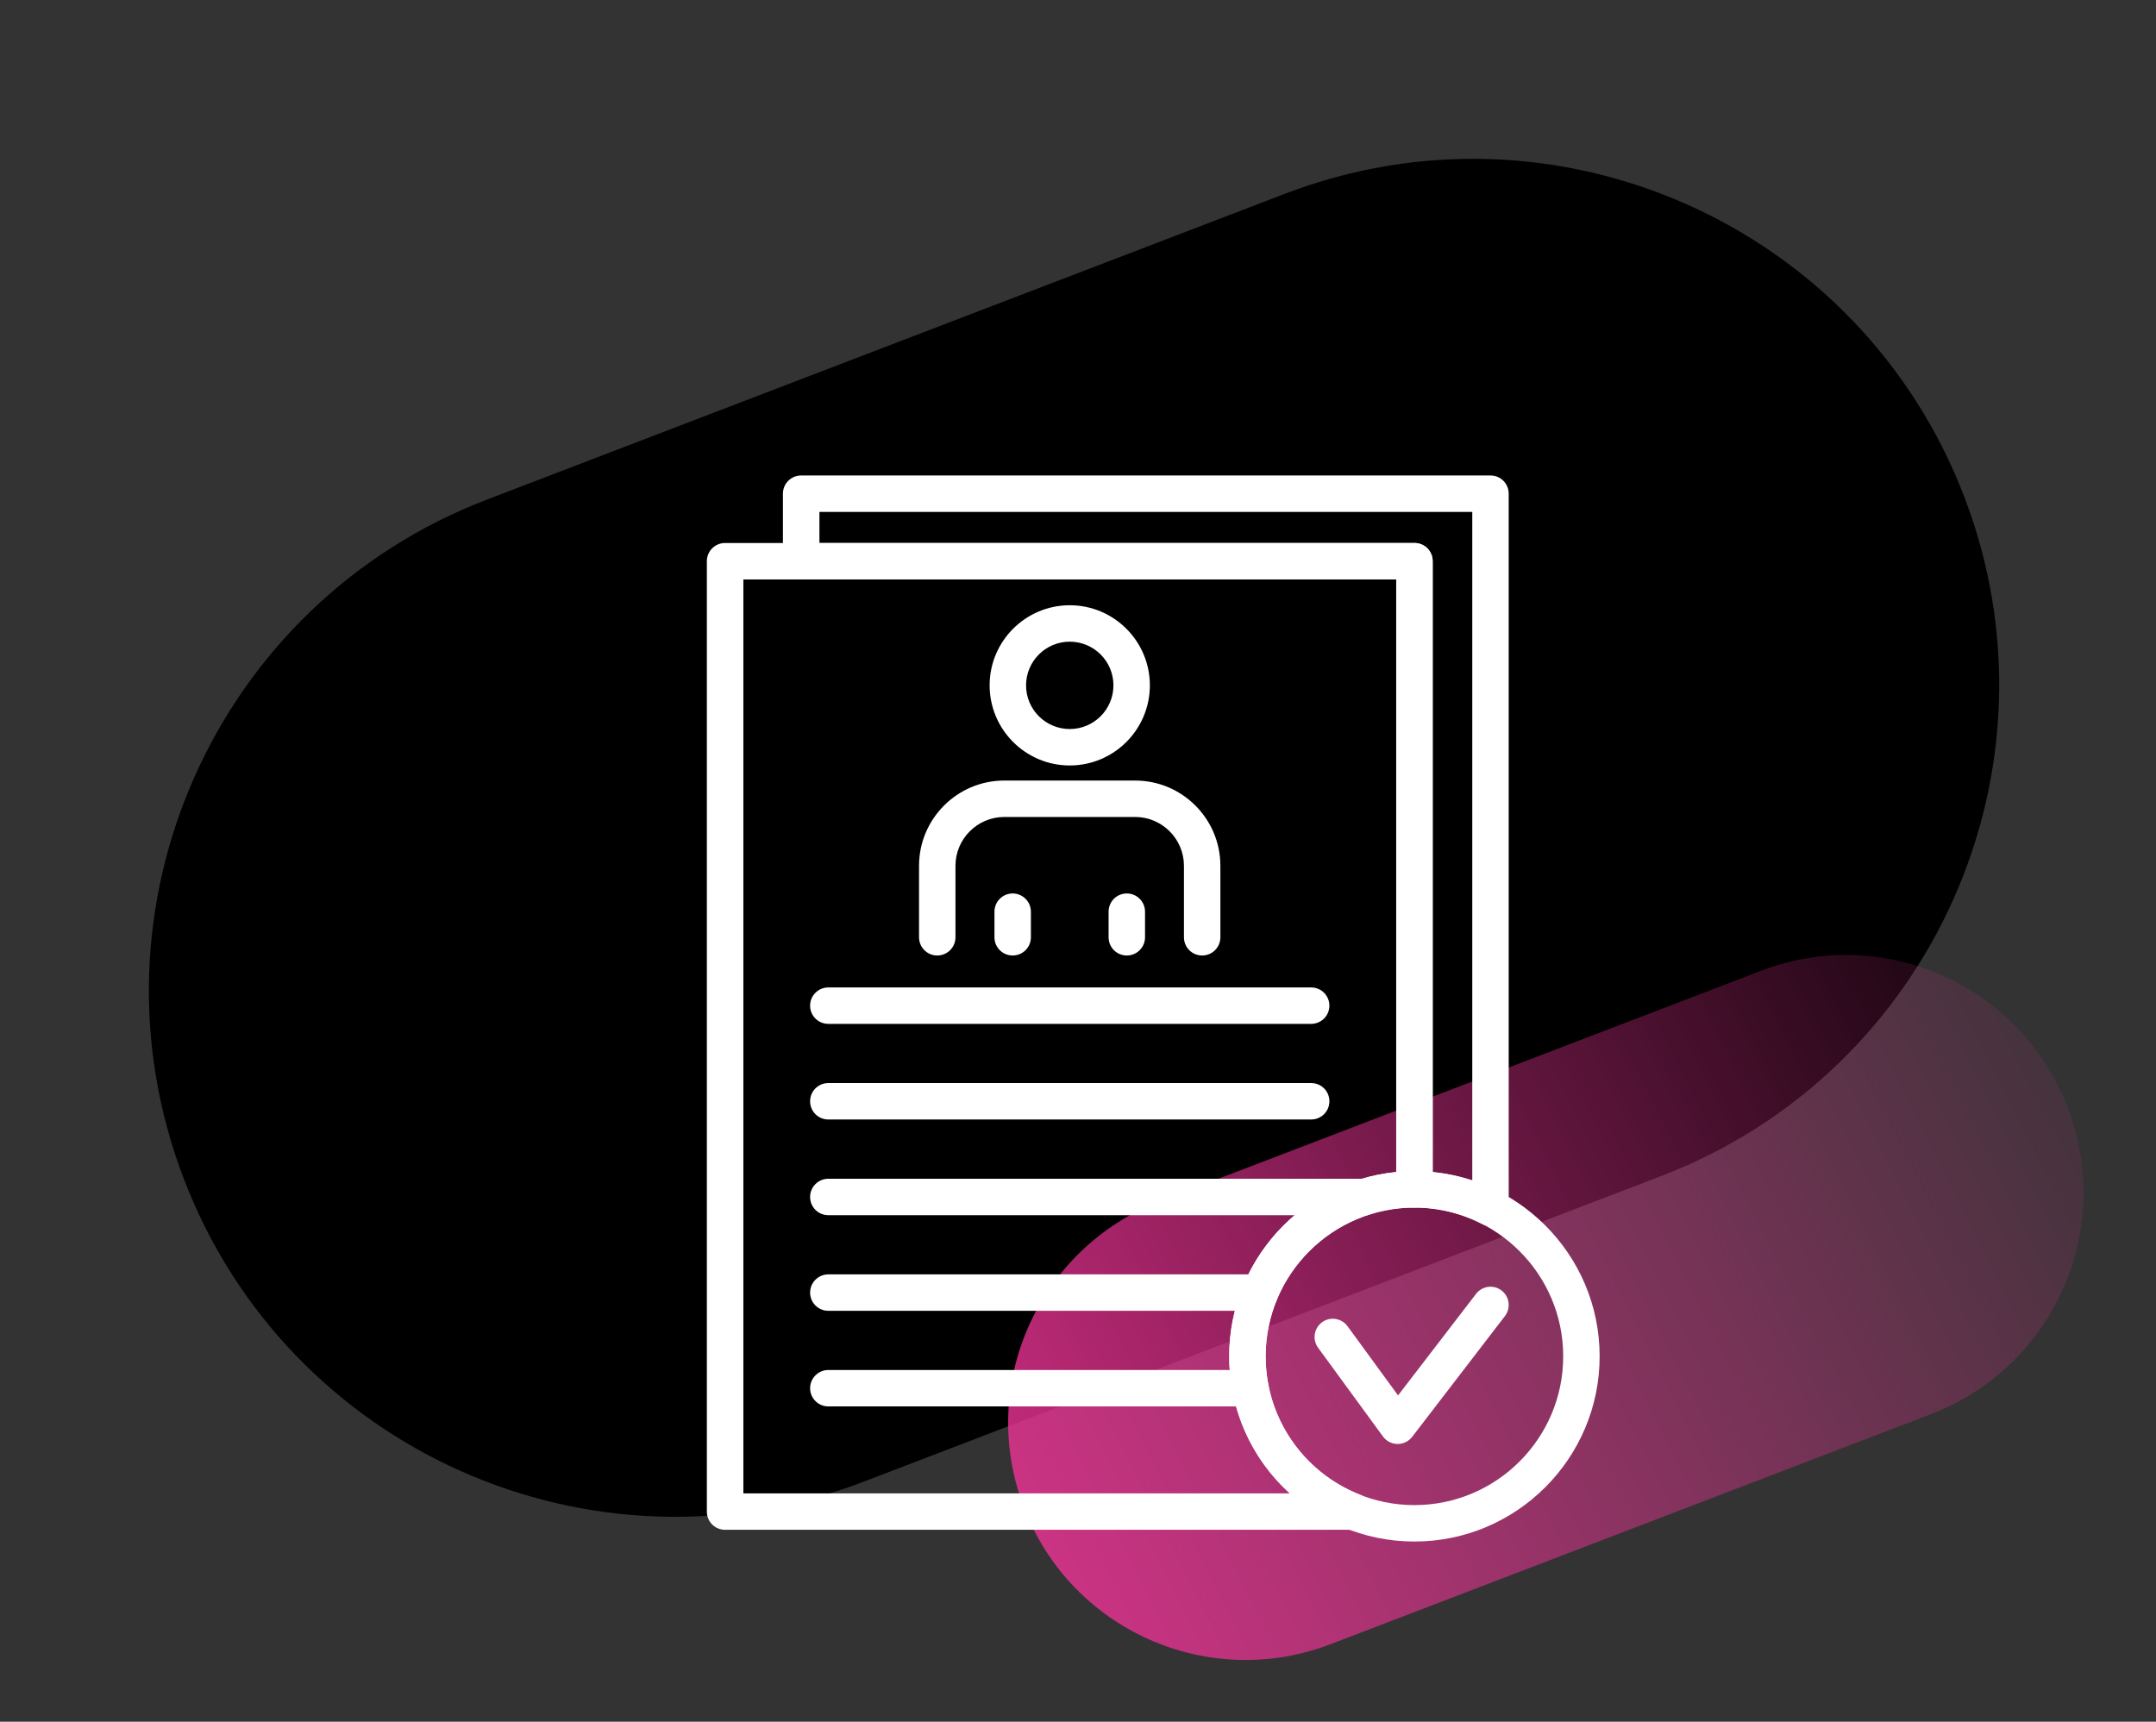
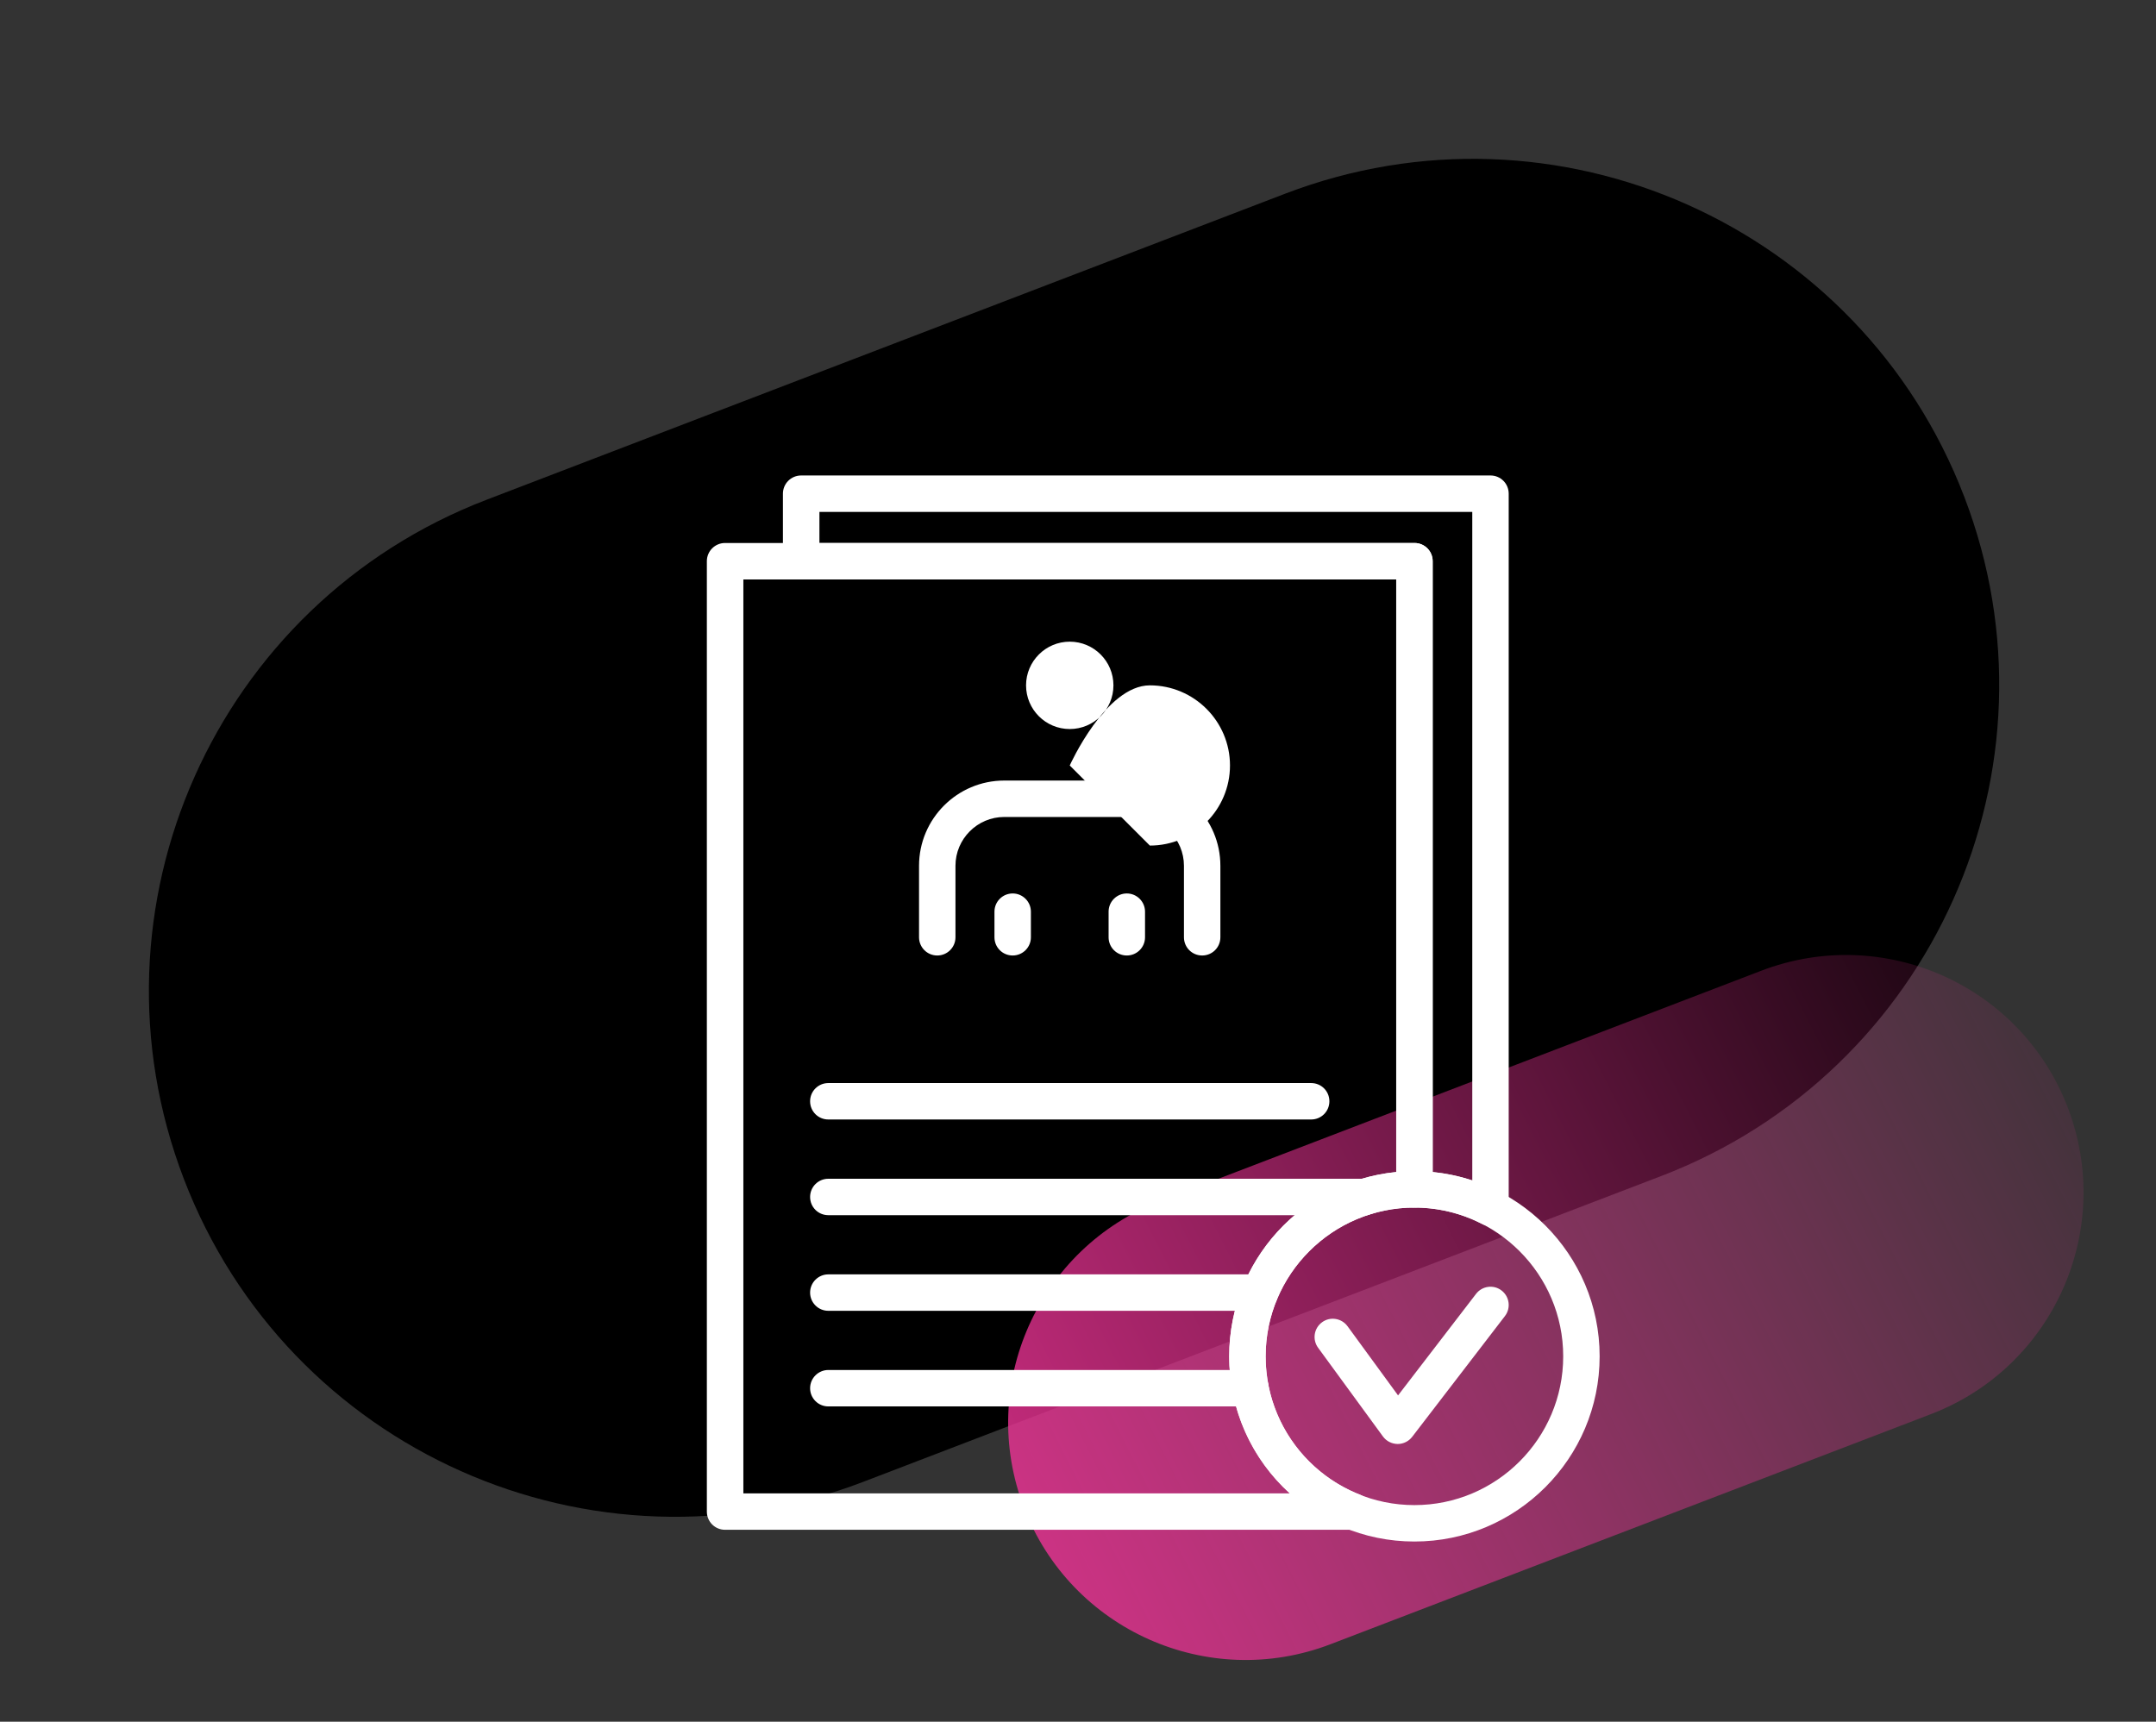
<svg xmlns="http://www.w3.org/2000/svg" id="a" viewBox="0 0 303 242">
  <rect x="0" y="0" width="303" height="242" fill="#333333" stroke="none" />
  <defs>
    <style>.e{fill:#000;}.e,.f,.g{stroke-width:0px;}.f{fill:#fff;}.g{fill:url(#c);}</style>
    <linearGradient id="c" x1="-1165.74" y1="201.63" x2="-1165.68" y2="202.98" gradientTransform="translate(57727.05 61448.15) rotate(69.03) scale(66.73 157.1)" gradientUnits="userSpaceOnUse">
      <stop offset="0" stop-color="#e93393" stop-opacity="0" />
      <stop offset="1" stop-color="#e93393" />
    </linearGradient>
  </defs>
  <path id="b" class="e" d="M276.05,69.81c14.61,38.12-4.45,80.87-42.57,95.48l-112.16,42.99c-38.12,14.61-80.87-4.45-95.48-42.57s4.45-80.87,42.57-95.48l112.16-42.99c38.12-14.61,80.87,4.45,95.48,42.57h0Z" />
  <path id="d" class="g" d="M163.12,168.79l84.38-32.34c17.21-6.6,36.51,2.01,43.1,19.21h0c6.59,17.21-2.01,36.5-19.22,43.1l-84.38,32.34c-17.21,6.6-36.51-2.01-43.1-19.21h0c-6.59-17.21,2.01-36.5,19.22-43.1Z" />
-   <path class="f" d="M150.34,107.59c-6.21,0-11.26-5.05-11.26-11.26s5.05-11.26,11.26-11.26,11.26,5.05,11.26,11.26-5.05,11.26-11.26,11.26ZM150.34,90.19c-3.38,0-6.14,2.75-6.14,6.14s2.75,6.14,6.14,6.14,6.14-2.75,6.14-6.14-2.75-6.14-6.14-6.14Z" />
+   <path class="f" d="M150.34,107.59s5.05-11.26,11.26-11.26,11.26,5.05,11.26,11.26-5.05,11.26-11.26,11.26ZM150.34,90.19c-3.38,0-6.14,2.75-6.14,6.14s2.75,6.14,6.14,6.14,6.14-2.75,6.14-6.14-2.75-6.14-6.14-6.14Z" />
  <path class="f" d="M168.95,134.3c-1.42,0-2.56-1.14-2.56-2.56v-10.05c0-3.78-3.08-6.86-6.86-6.86h-18.39c-3.78,0-6.86,3.08-6.86,6.86v10.05c0,1.42-1.15,2.56-2.56,2.56s-2.56-1.14-2.56-2.56v-10.05c0-6.6,5.37-11.98,11.98-11.98h18.39c6.6,0,11.98,5.37,11.98,11.98v10.05c0,1.42-1.14,2.56-2.56,2.56Z" />
  <path class="f" d="M142.32,134.3c-1.42,0-2.56-1.14-2.56-2.56v-3.6c0-1.42,1.15-2.56,2.56-2.56s2.56,1.15,2.56,2.56v3.6c0,1.42-1.15,2.56-2.56,2.56Z" />
  <path class="f" d="M158.36,134.3c-1.42,0-2.56-1.14-2.56-2.56v-3.6c0-1.42,1.15-2.56,2.56-2.56s2.56,1.15,2.56,2.56v3.6c0,1.42-1.15,2.56-2.56,2.56Z" />
-   <path class="f" d="M184.27,143.91h-67.86c-1.42,0-2.56-1.14-2.56-2.56s1.15-2.56,2.56-2.56h67.86c1.42,0,2.56,1.15,2.56,2.56s-1.14,2.56-2.56,2.56Z" />
  <path class="f" d="M184.27,157.35h-67.86c-1.42,0-2.56-1.14-2.56-2.56s1.15-2.56,2.56-2.56h67.86c1.42,0,2.56,1.14,2.56,2.56s-1.14,2.56-2.56,2.56Z" />
  <path class="f" d="M191.78,170.8h-75.37c-1.42,0-2.56-1.14-2.56-2.56s1.15-2.56,2.56-2.56h75.37c1.42,0,2.56,1.14,2.56,2.56s-1.15,2.56-2.56,2.56Z" />
  <path class="f" d="M177.08,184.24h-60.67c-1.42,0-2.56-1.15-2.56-2.56s1.15-2.56,2.56-2.56h60.67c1.42,0,2.56,1.14,2.56,2.56s-1.15,2.56-2.56,2.56Z" />
  <path class="f" d="M175.74,197.68h-59.33c-1.42,0-2.56-1.15-2.56-2.56s1.15-2.56,2.56-2.56h59.33c1.42,0,2.56,1.15,2.56,2.56s-1.15,2.56-2.56,2.56Z" />
  <path class="f" d="M190.17,215.02h-88.27c-1.42,0-2.56-1.14-2.56-2.56V78.88c0-1.42,1.15-2.56,2.56-2.56h96.88c1.42,0,2.56,1.14,2.56,2.56v88.29c0,1.42-1.15,2.56-2.56,2.56-11.53,0-20.91,9.38-20.91,20.91,0,8.63,5.2,16.26,13.24,19.44,1.15.45,1.81,1.65,1.58,2.86-.23,1.21-1.29,2.08-2.52,2.08ZM104.46,209.9h76.79c-5.34-4.83-8.5-11.74-8.5-19.26,0-13.49,10.32-24.61,23.47-25.9v-83.29h-91.75v128.46Z" />
  <path class="f" d="M198.78,216.67c-14.35,0-26.03-11.68-26.03-26.03s11.68-26.03,26.03-26.03,26.03,11.68,26.03,26.03-11.68,26.03-26.03,26.03ZM198.78,169.73c-11.53,0-20.91,9.38-20.91,20.91s9.38,20.91,20.91,20.91,20.91-9.38,20.91-20.91-9.38-20.91-20.91-20.91Z" />
  <path class="f" d="M196.43,202.96c-.84-.01-1.59-.4-2.07-1.05l-9.12-12.48c-.83-1.14-.59-2.74.56-3.58,1.14-.84,2.74-.58,3.58.56l7.1,9.72,10.96-14.27c.86-1.12,2.47-1.34,3.59-.47,1.12.86,1.33,2.47.47,3.59l-13.04,16.98c-.49.63-1.24,1-2.03,1Z" />
  <path class="f" d="M209.47,172.32c-.4,0-.8-.09-1.17-.28-2.99-1.53-6.19-2.31-9.52-2.31-1.42,0-2.56-1.15-2.56-2.56v-85.73h-83.63c-1.42,0-2.56-1.14-2.56-2.56v-9.49c0-1.42,1.15-2.56,2.56-2.56h96.88c1.42,0,2.56,1.14,2.56,2.56v100.38c0,.89-.47,1.72-1.23,2.19-.41.25-.87.37-1.34.37ZM201.34,164.74c1.9.19,3.76.58,5.57,1.18v-93.97h-91.75v4.37h83.63c1.42,0,2.56,1.14,2.56,2.56v85.85Z" />
</svg>